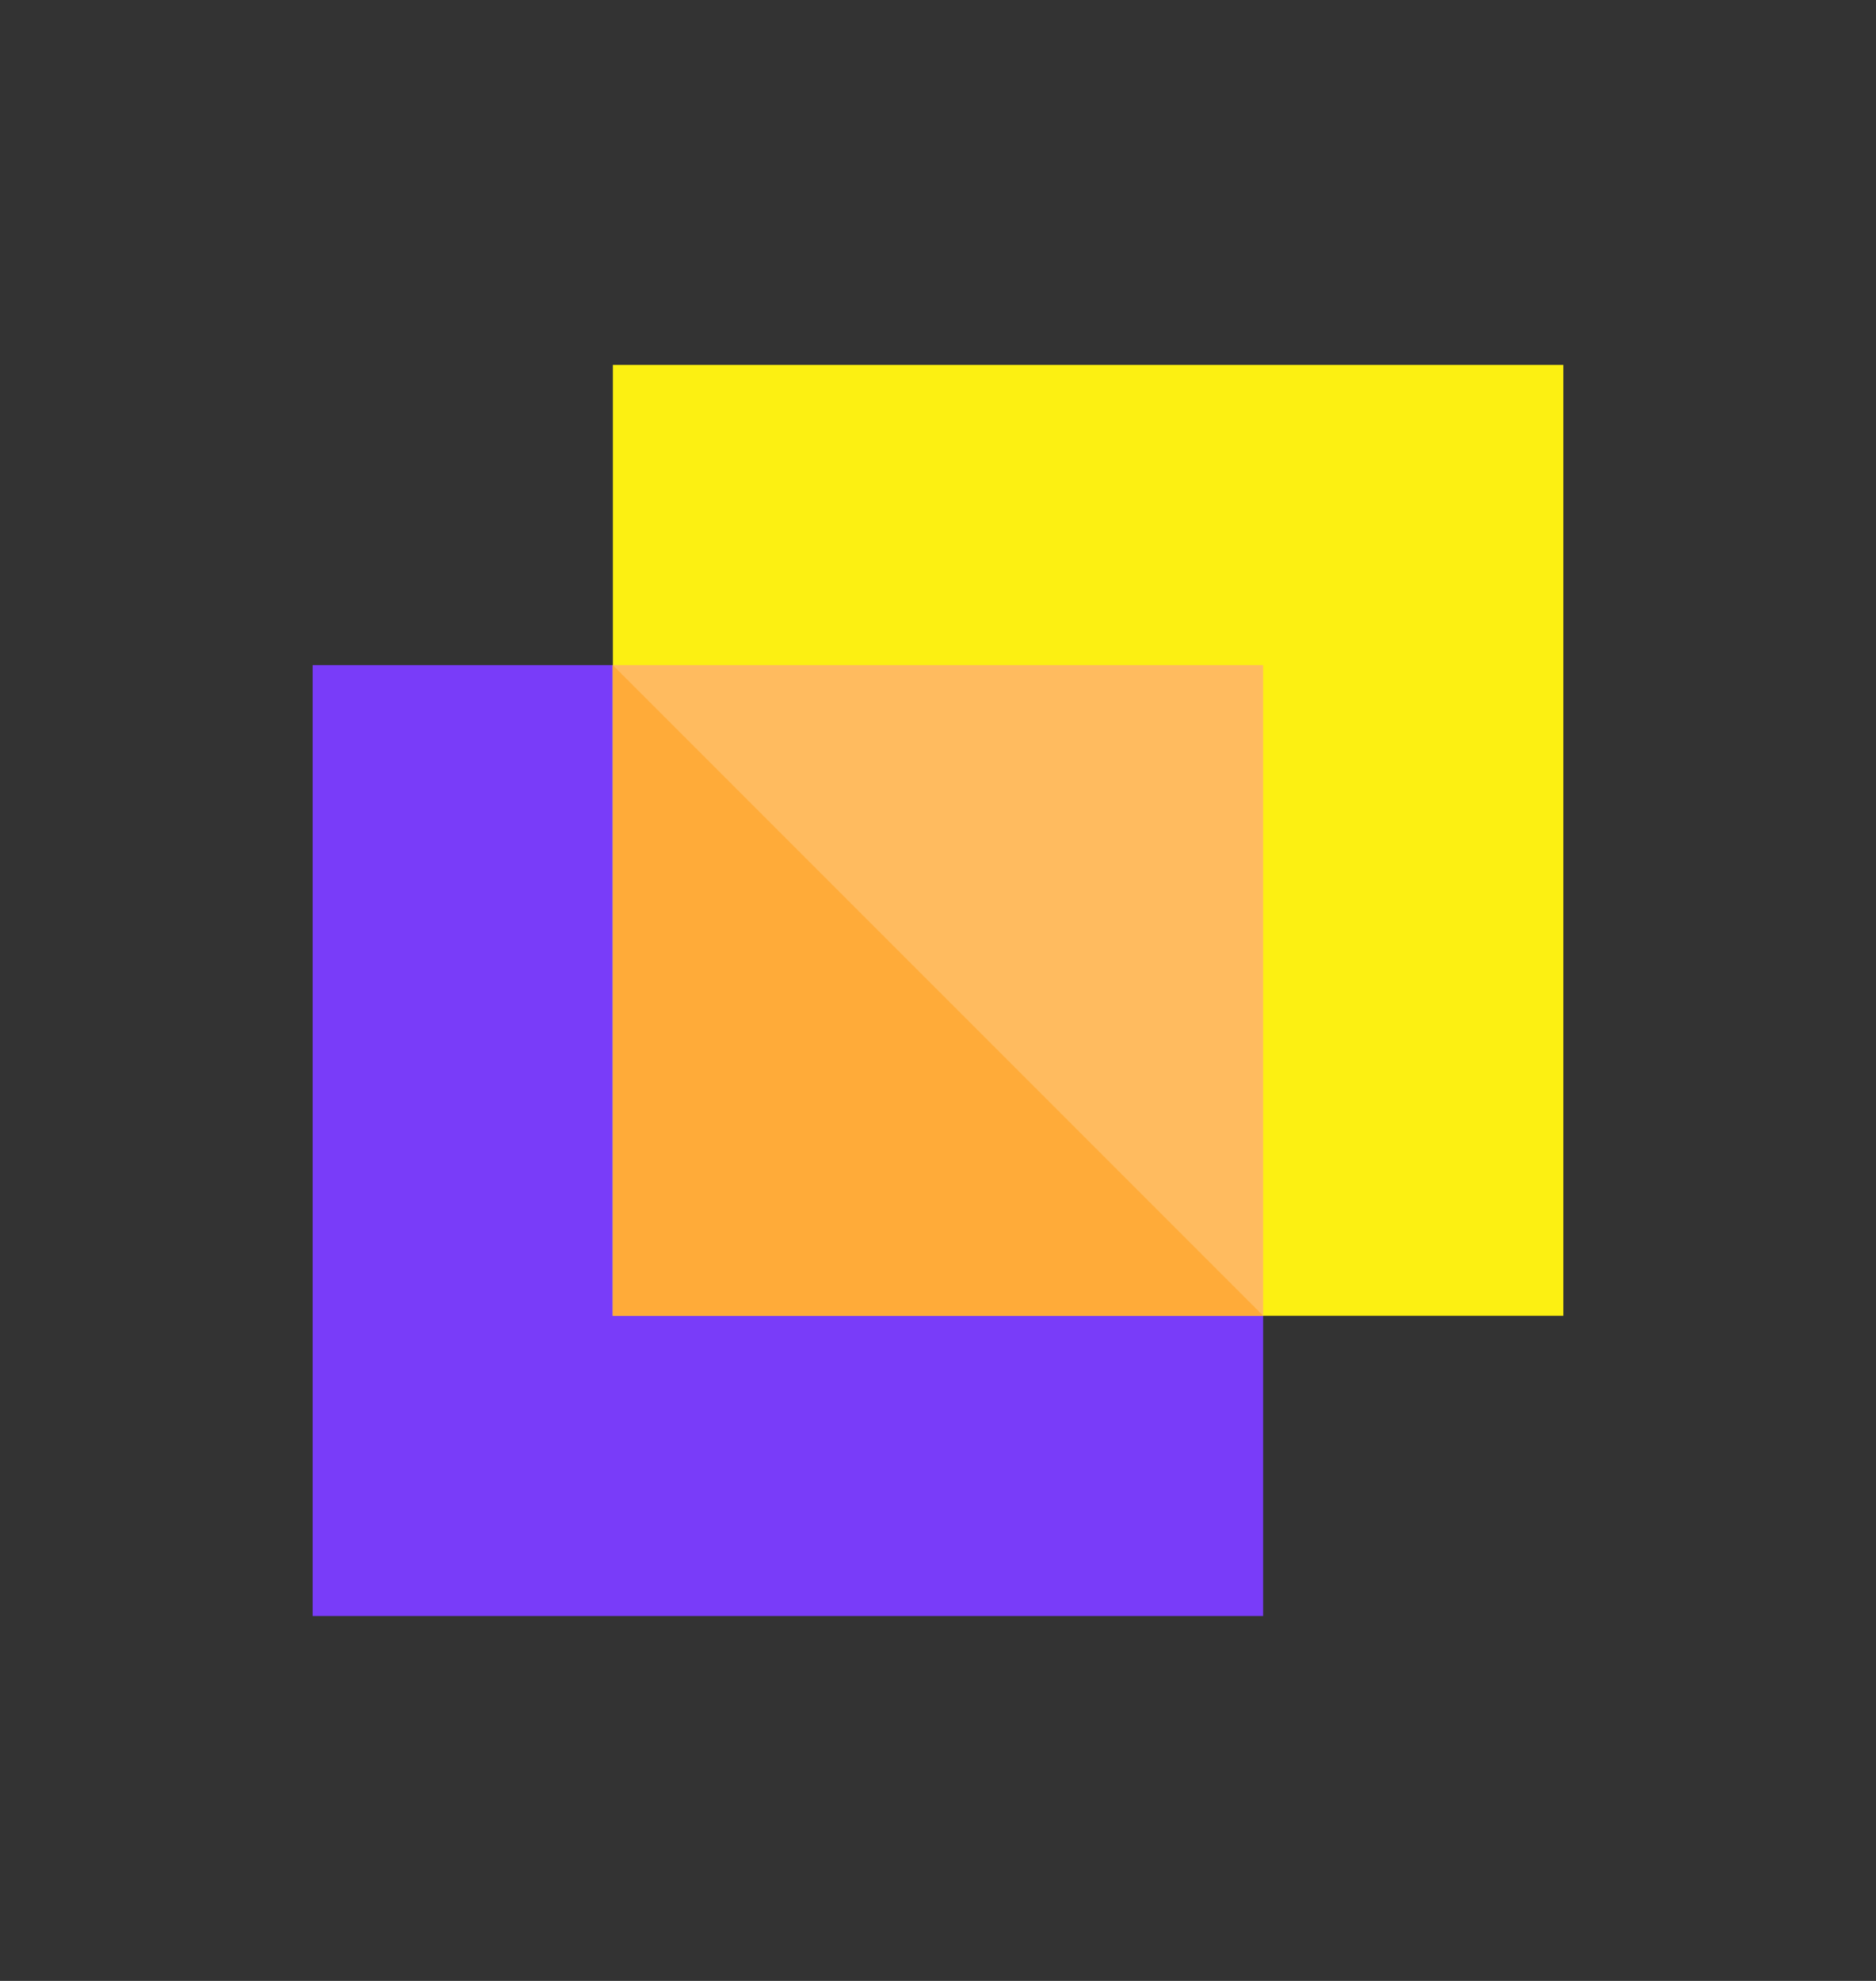
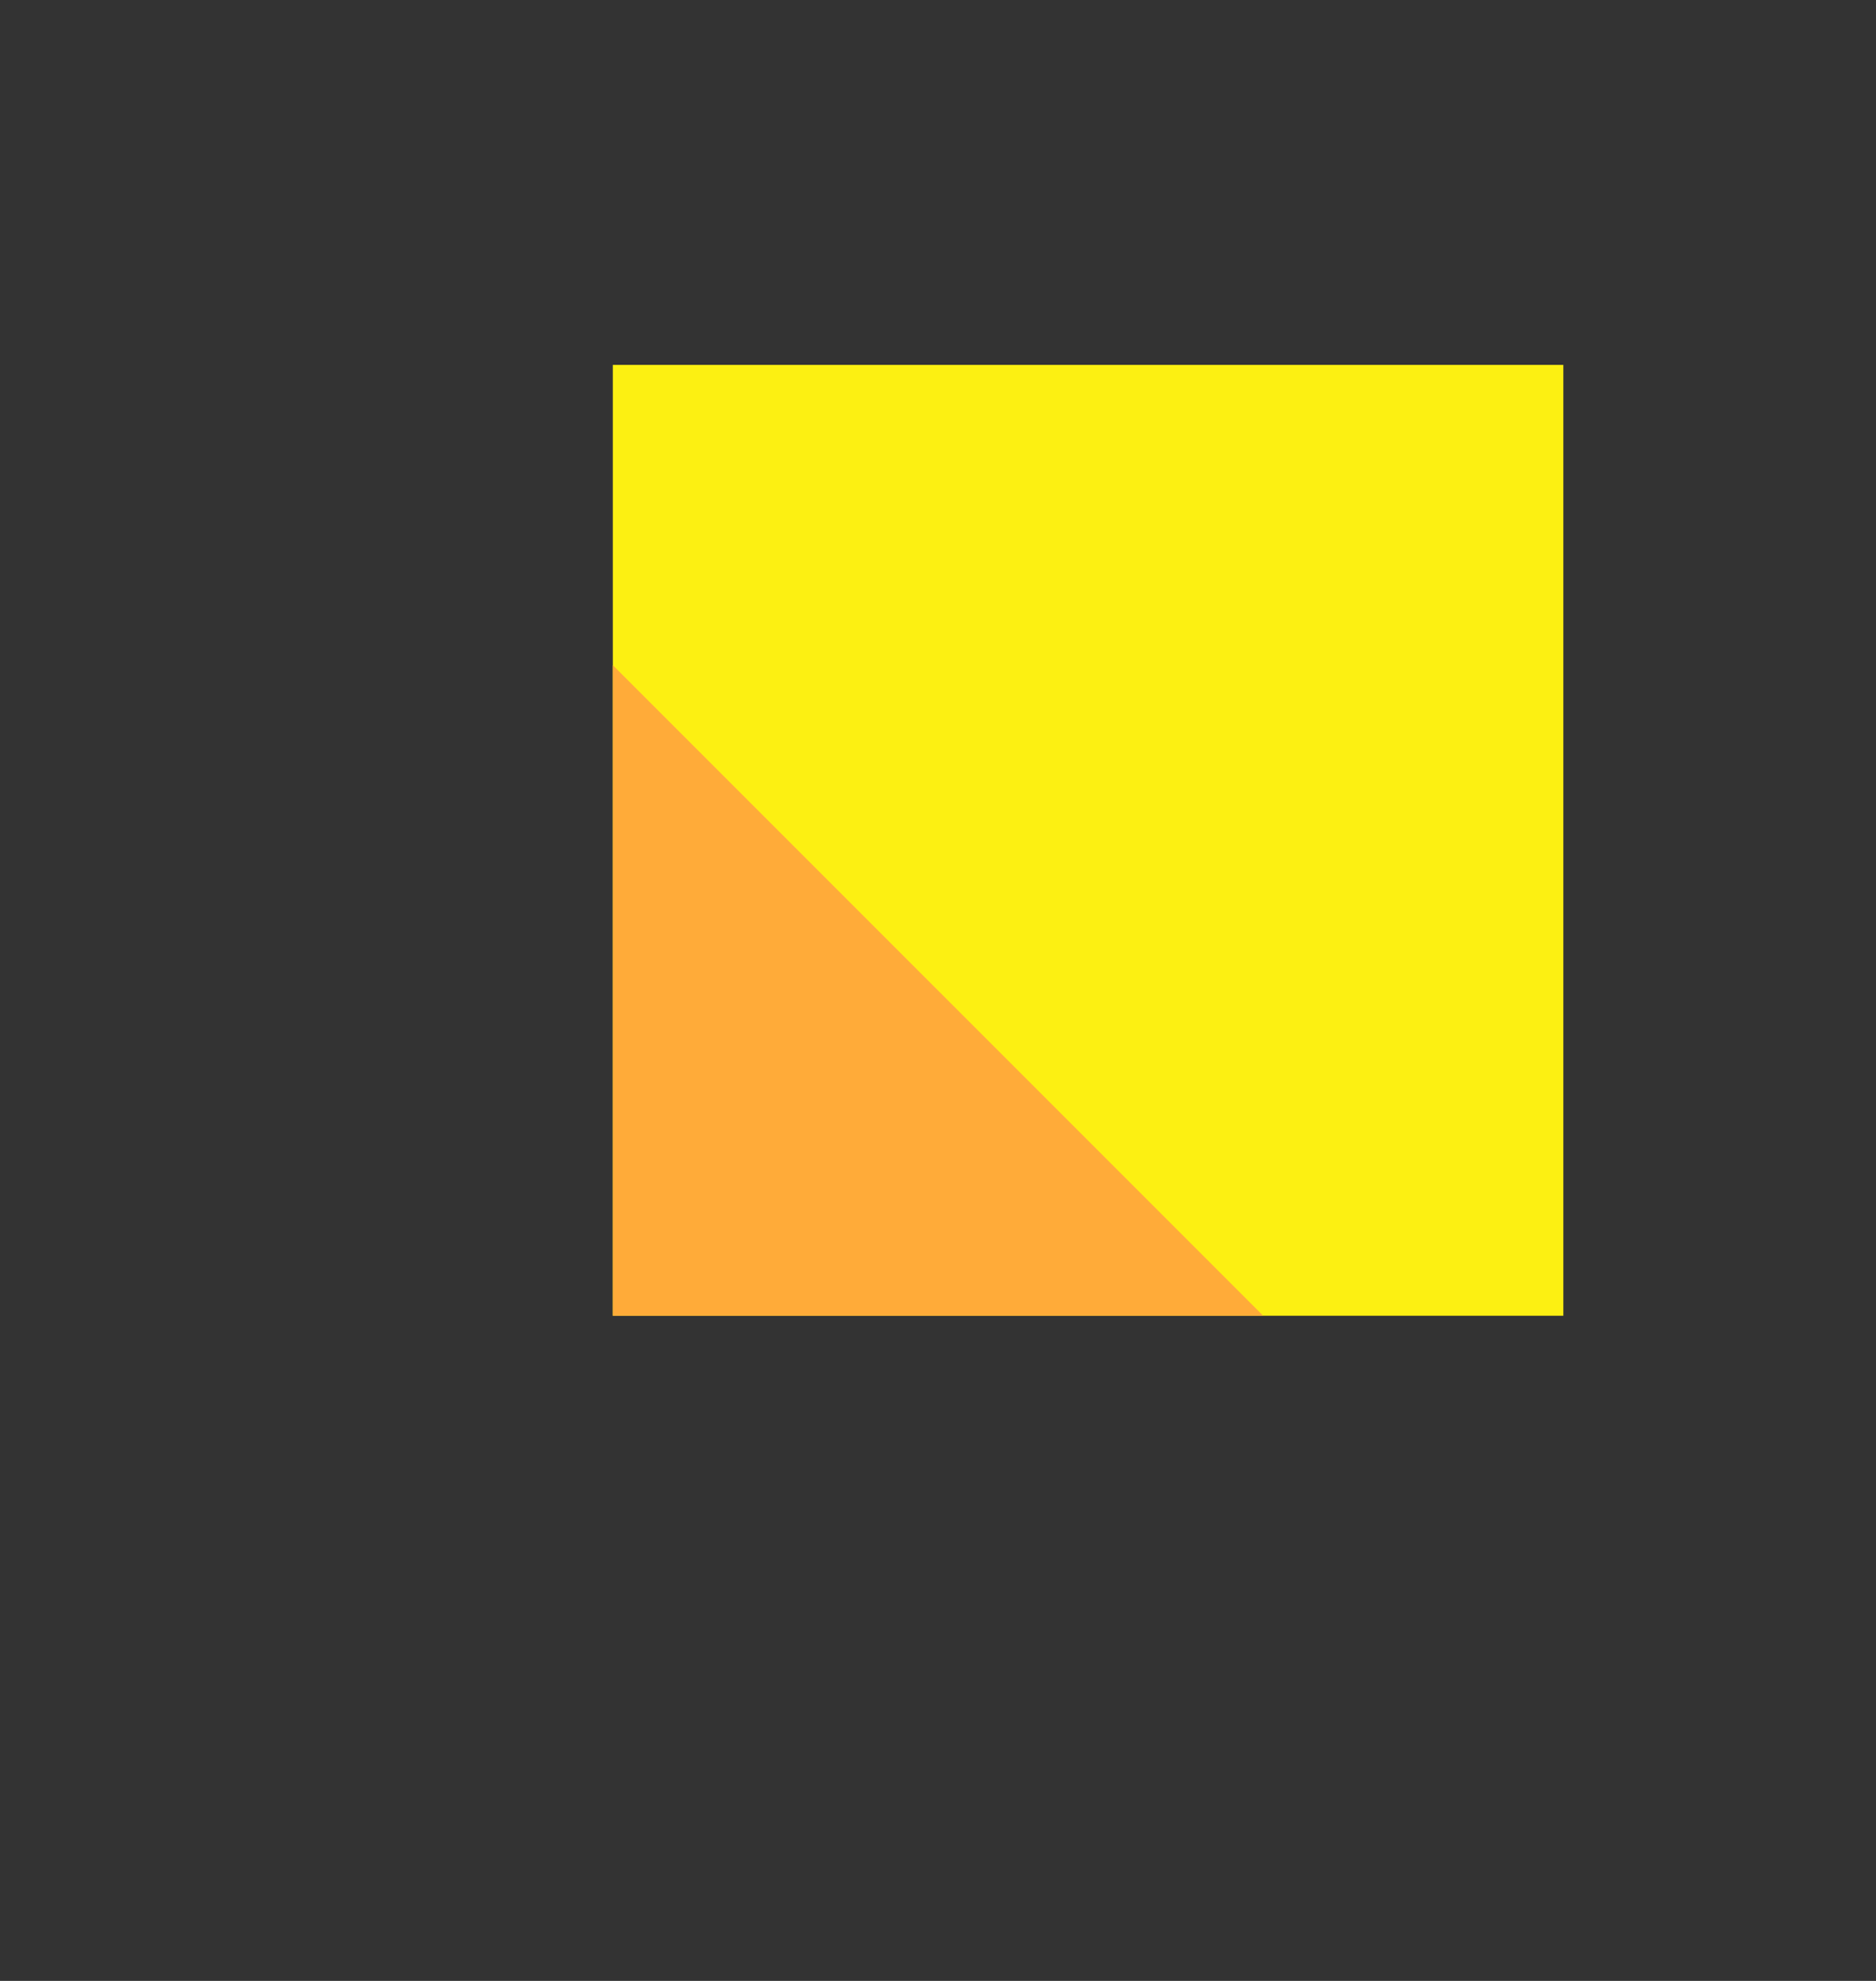
<svg xmlns="http://www.w3.org/2000/svg" width="180" height="190" viewBox="0 0 180 190">
  <rect x="0" y="0" width="180" height="190" fill="#333333" stroke="none" />
  <g>
    <g>
-       <path fill="#793cf9" d="M0 0H91.2V91.2H0z" transform="translate(-860 -8383) translate(30 -3) translate(860 8449.8)" />
      <path fill="#fcf012" d="M0 0H91.2V91.2H0z" transform="translate(-860 -8383) translate(30 -3) translate(888.8 8421)" />
-       <path fill="#ffbb5f" d="M0 0H62.4V62.4H0z" transform="translate(-860 -8383) translate(30 -3) translate(888.8 8449.8)" />
      <path fill="#ffab39" d="M62.4 0v62.4H0z" transform="translate(-860 -8383) translate(30 -3) rotate(90 -3749.3 4700.5)" />
    </g>
  </g>
</svg>